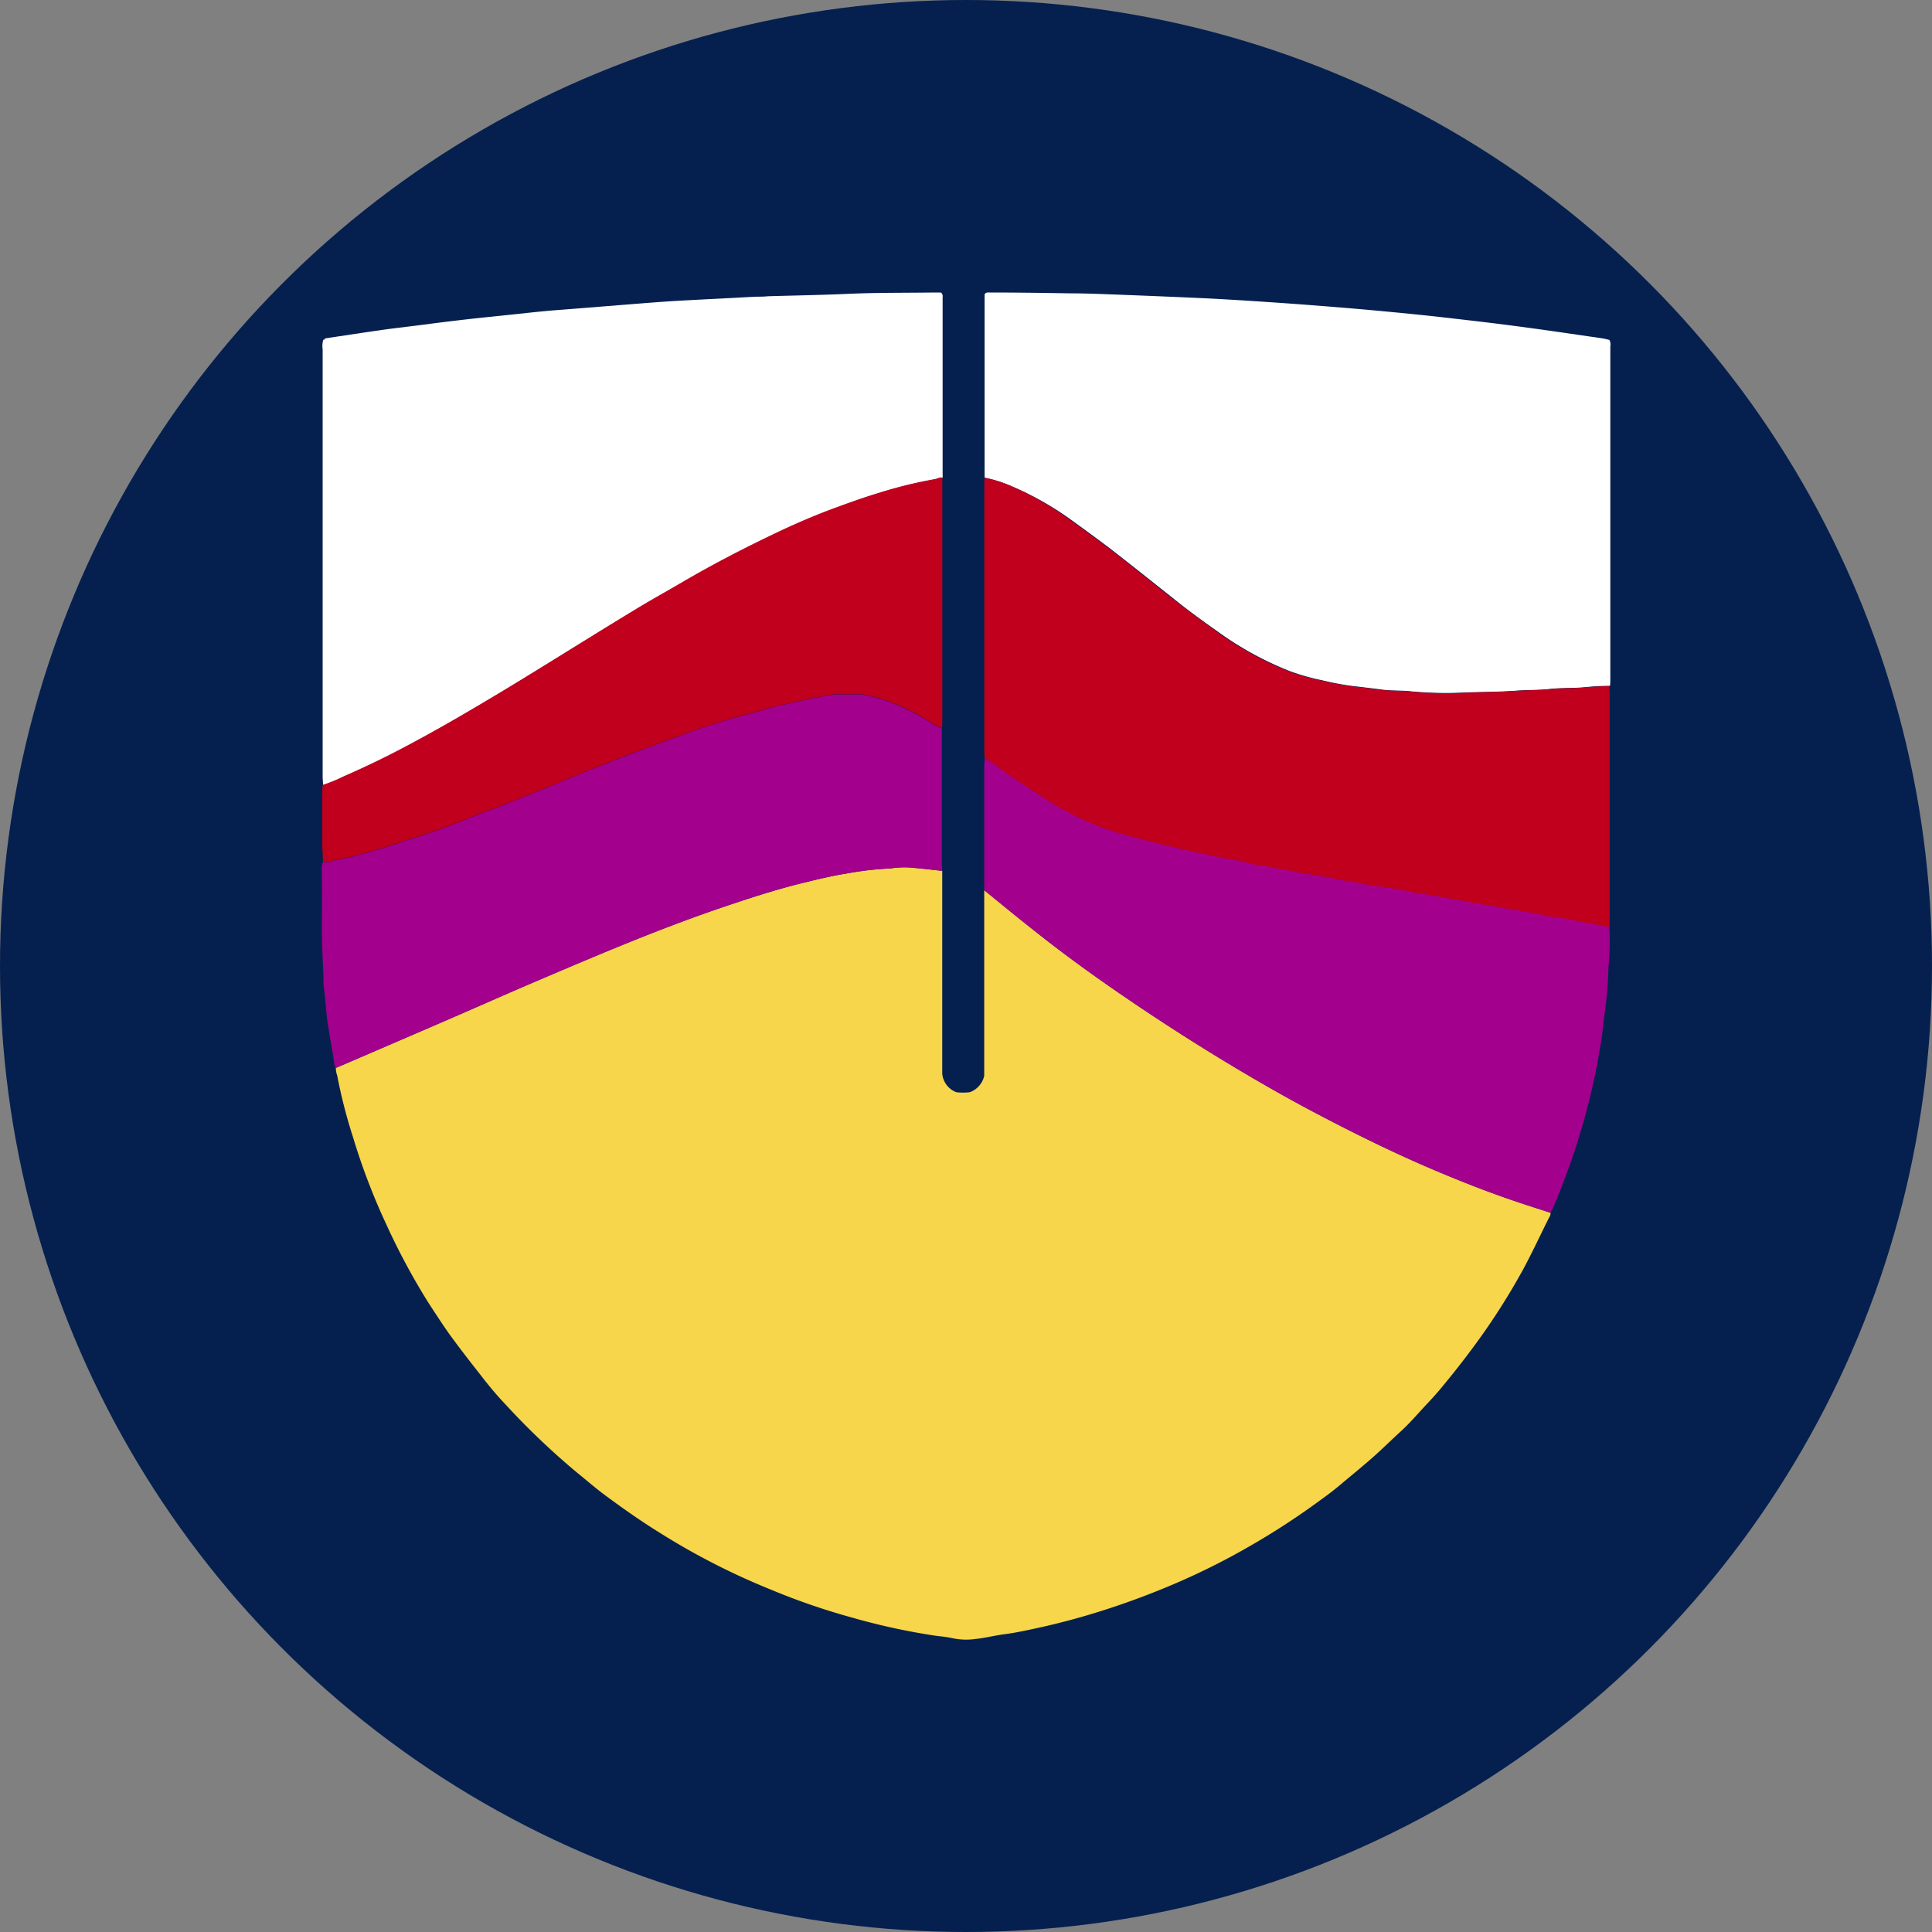
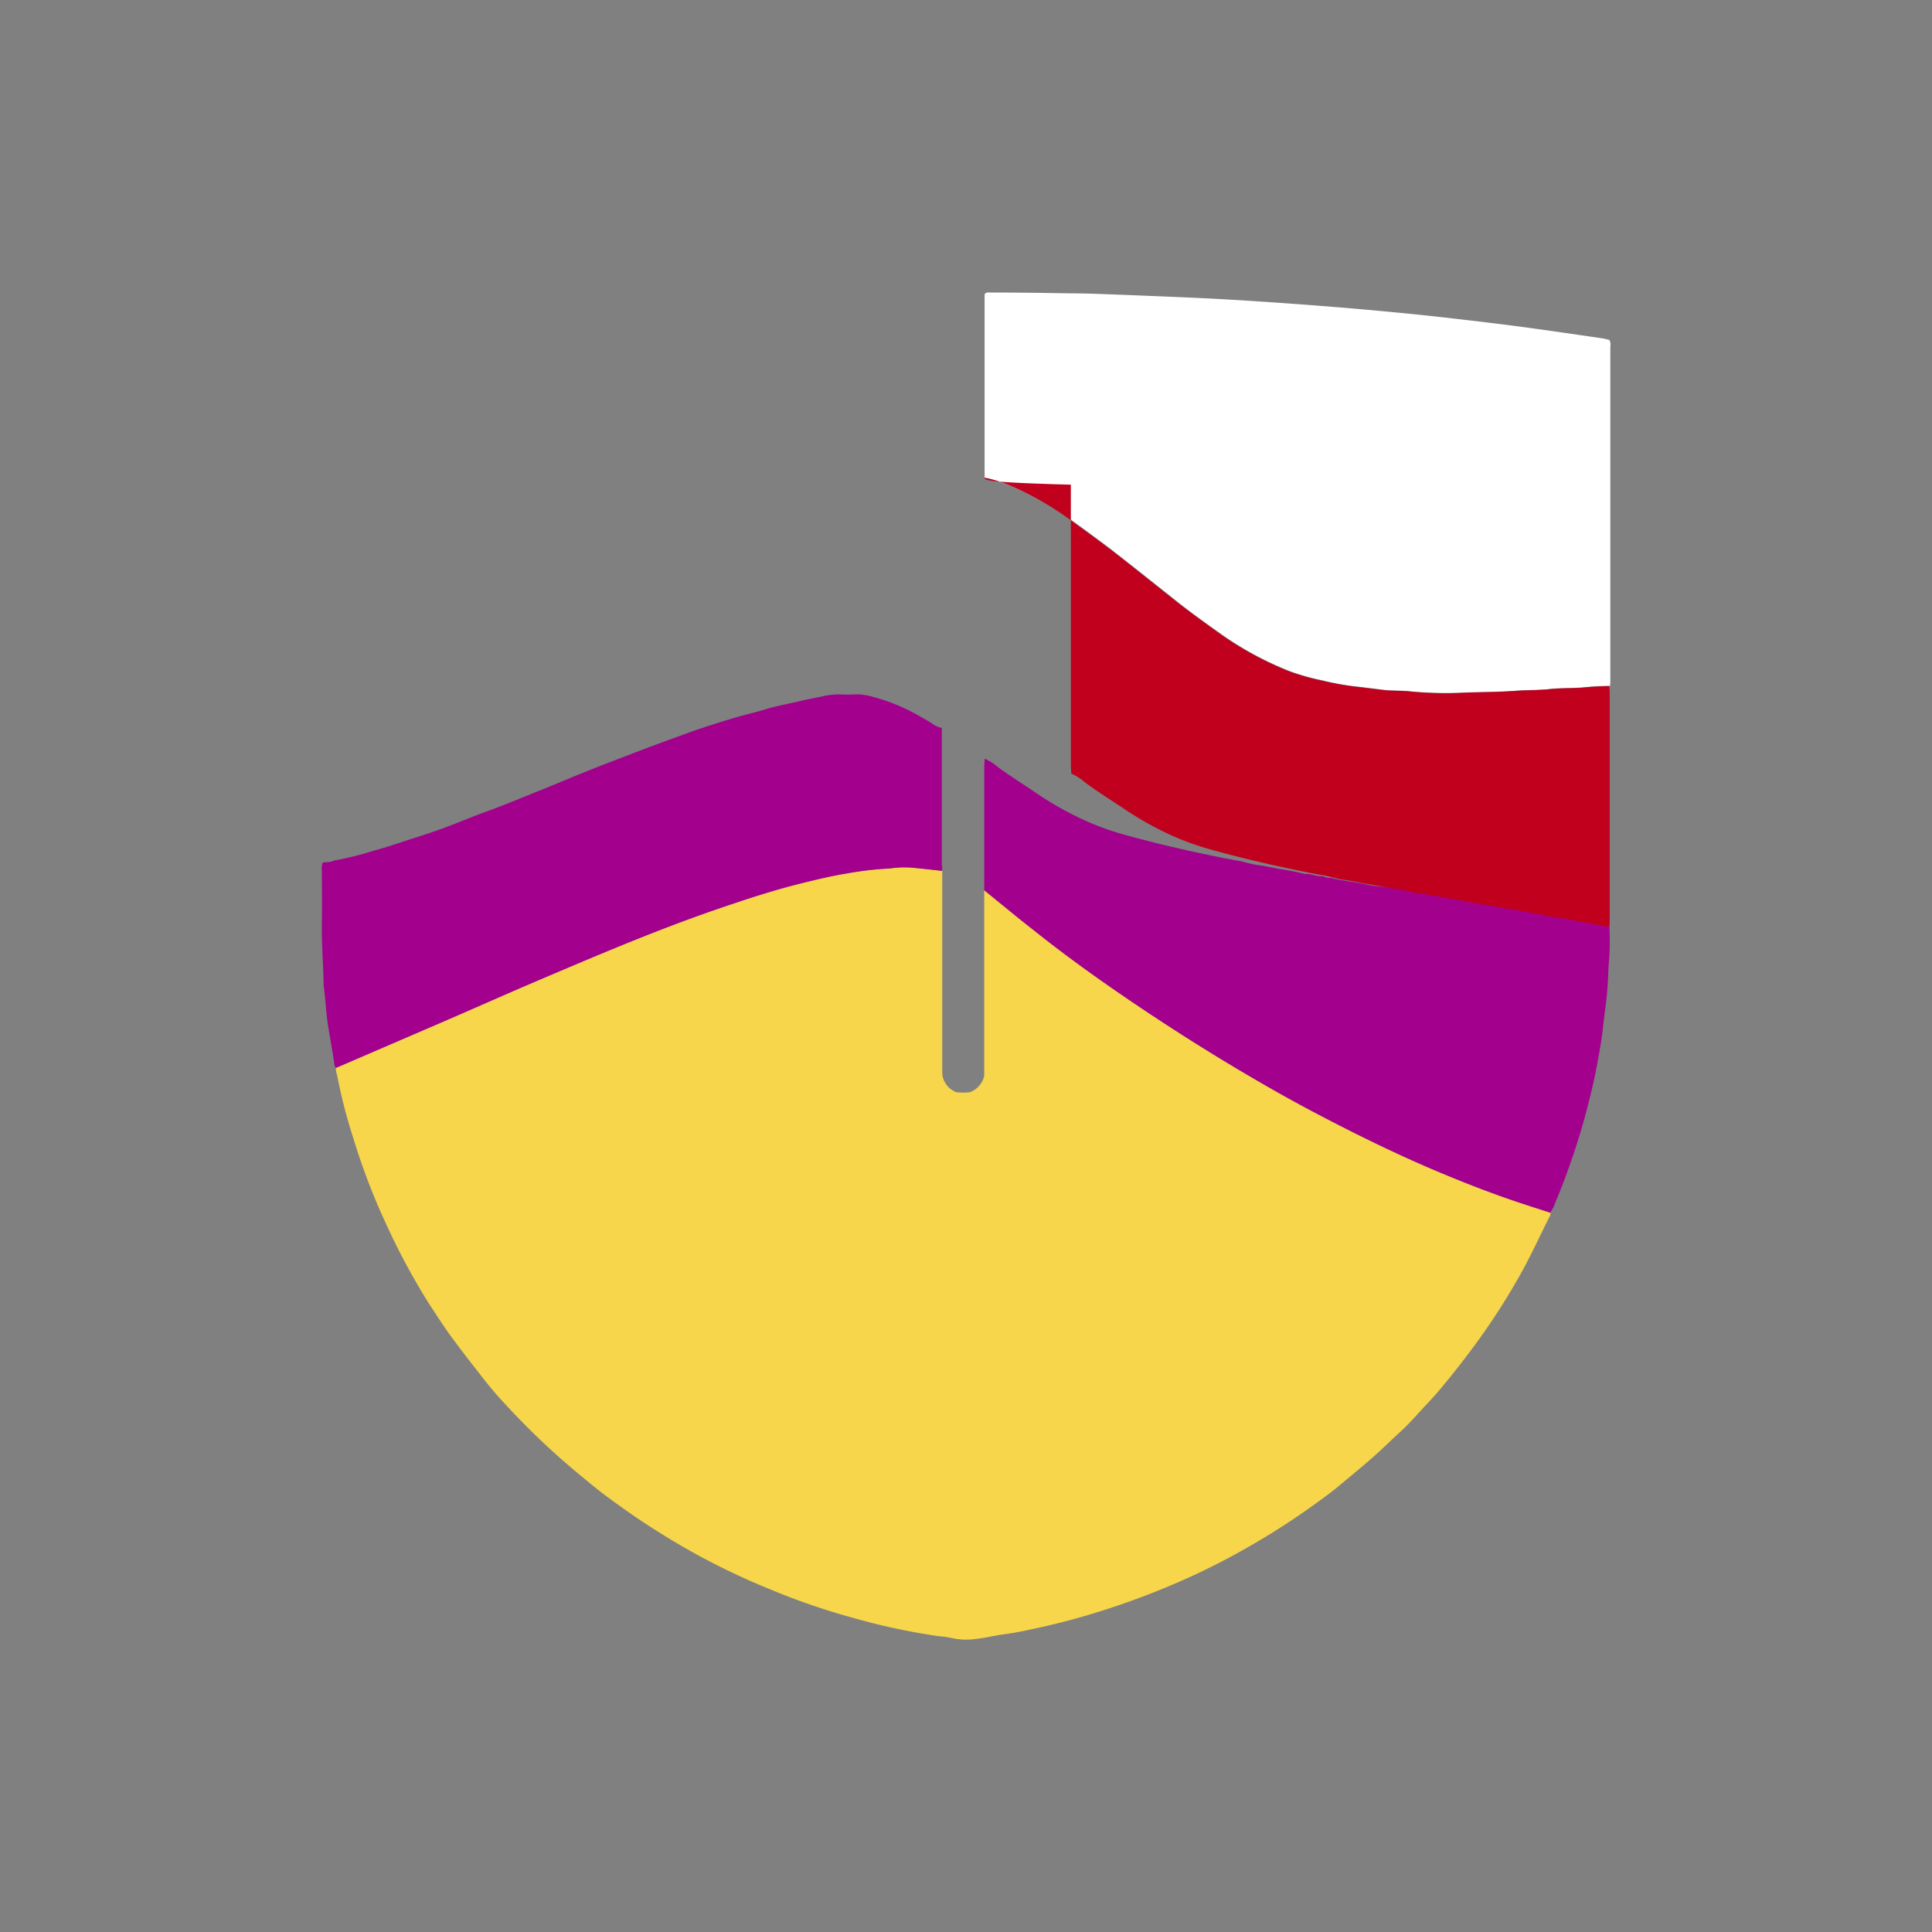
<svg xmlns="http://www.w3.org/2000/svg" id="Layer_1" data-name="Layer 1" viewBox="0 0 300 300" width="300" height="300">
  <rect x="0" y="0" width="300" height="300" fill="#808080" stroke="none" />
  <defs>
    <clipPath id="bz_circular_clip">
      <circle cx="150.0" cy="150.0" r="150.0" />
    </clipPath>
  </defs>
  <g clip-path="url(#bz_circular_clip)">
-     <rect x="-1.5" y="-1.5" width="303" height="303" fill="#05204f" />
    <path d="M240.77,188.32a1.23,1.23,0,0,1-.24.76c-1.33,2.66-2.58,5.36-4,8a104.77,104.77,0,0,1-7.95,12.36c-1.48,2-3,3.92-4.59,5.84-.82,1-1.72,2-2.61,2.93-1.29,1.39-2.53,2.84-3.93,4.11-1.66,1.51-3.25,3.12-5,4.6-1.43,1.24-2.9,2.43-4.35,3.65-1.17,1-2.41,1.89-3.65,2.79a115.15,115.15,0,0,1-10.87,7,107.13,107.13,0,0,1-9.62,4.88,122.72,122.72,0,0,1-14.11,5.27c-2.65.81-5.34,1.52-8,2.12-2,.44-3.94.88-5.94,1.14-1.46.19-2.9.57-4.37.72a10.2,10.2,0,0,1-3.77-.14,18.65,18.65,0,0,0-2.12-.3,101.26,101.26,0,0,1-13.26-2.85,104.61,104.61,0,0,1-12.7-4.37,108.32,108.32,0,0,1-9.9-4.59q-3.81-2-7.48-4.32c-2.76-1.71-5.41-3.57-8-5.48-1.64-1.19-3.17-2.53-4.74-3.8a115.47,115.47,0,0,1-11-10.48c-1.43-1.5-2.76-3.1-4-4.72-1.58-2-3.12-4-4.59-6-1.18-1.64-2.27-3.34-3.36-5A104.75,104.75,0,0,1,59.93,190a100.48,100.48,0,0,1-5.12-13.44A79.59,79.59,0,0,1,52.36,167a3.46,3.46,0,0,1-.21-1.18l.63-.26q8.11-3.48,16.24-7c4.37-1.89,8.73-3.83,13.11-5.71,4.84-2.07,9.67-4.14,14.55-6.12,5.74-2.34,11.53-4.55,17.42-6.49,3.63-1.2,7.27-2.35,11-3.25,2.09-.51,4.18-1,6.32-1.35a49.61,49.61,0,0,1,6.55-.78c.36,0,.72-.07,1.07-.11a13.49,13.49,0,0,1,2.84,0c1.48.14,2.95.31,4.43.47,0,.5,0,1,0,1.49v30a3.39,3.39,0,0,0,2.2,2.89,9,9,0,0,0,2.08,0,3.53,3.53,0,0,0,2.24-2.55V139.72c0-.5,0-1,0-1.49,2.56,2.07,5.1,4.16,7.68,6.2,4.3,3.43,8.75,6.67,13.29,9.79q7.91,5.44,16.12,10.43c4.71,2.85,9.47,5.6,14.33,8.16,6.14,3.24,12.36,6.31,18.76,9,4,1.7,8.08,3.29,12.21,4.69C237.09,187.14,238.93,187.72,240.77,188.32Z" fill="#f7d64b" />
    <path d="M152.89,74.18c0-.31,0-.62,0-.94V45.69c.25-.35.55-.27.8-.27,4.12,0,8.23.06,12.35.13,2.66,0,5.33.12,8,.22q6.57.25,13.14.55,4.53.23,9.06.54,5.48.36,10.95.81c3.06.24,6.12.52,9.18.81,2.6.25,5.21.51,7.81.81,3.77.43,7.54.86,11.3,1.36,4.43.58,8.85,1.24,13.27,1.88.4.06.79.17,1.15.25a1.44,1.44,0,0,1,.15,1v51.77c0,.32,0,.63-.06.95-1.25,0-2.51.07-3.77.2-1.83.18-3.69.08-5.53.28s-3.41.13-5.13.26c-2.55.19-5.13.2-7.7.27a56.79,56.79,0,0,1-8.65-.15c-1.47-.18-3-.07-4.45-.26s-3-.38-4.54-.55a44.79,44.79,0,0,1-4.89-.91,35.22,35.22,0,0,1-5-1.41,50.8,50.8,0,0,1-11.11-6.07c-2.28-1.61-4.54-3.23-6.73-5l-5.82-4.62c-1.49-1.17-3-2.36-4.47-3.5-1.83-1.38-3.68-2.73-5.54-4.08A47.17,47.17,0,0,0,157,75.47,20.05,20.05,0,0,0,152.89,74.18Z" fill="#fff" />
-     <path d="M50.47,52.55c3-.45,6-.91,9-1.34,1.65-.23,3.31-.42,5-.63,1.83-.23,3.67-.48,5.51-.7s3.67-.43,5.51-.62l7.14-.75c1-.11,2.07-.21,3.11-.3l8.1-.64c3-.24,5.95-.48,8.92-.7,1.8-.13,3.61-.22,5.41-.32l9.21-.48c.63,0,1.26,0,1.89-.07,4.2-.12,8.41-.19,12.61-.38,4.38-.19,8.76-.14,13.15-.2.39,0,.79,0,1.08,0a.74.74,0,0,1,.26.72V73.65a4.93,4.93,0,0,1,0,.54c-.42-.07-.78.18-1.18.25a68.86,68.86,0,0,0-8.61,2.11c-2.19.66-4.34,1.42-6.49,2.21-3.13,1.14-6.19,2.44-9.19,3.86-5.09,2.41-10.08,5-14.94,7.83-2.37,1.39-4.78,2.72-7.12,4.14-4.31,2.61-8.59,5.27-12.87,7.92s-8.58,5.29-12.93,7.83q-4.78,2.8-9.65,5.42t-10,4.84a23.28,23.28,0,0,1-3.23,1.32c0-.45-.06-.9-.06-1.35q0-33.18,0-66.35a3.19,3.19,0,0,1,.11-1.47C50.31,52.76,50.43,52.72,50.47,52.55Z" fill="#fff" />
-     <path d="M152.89,74.18A20.05,20.05,0,0,1,157,75.47,47.17,47.17,0,0,1,166.56,81c1.86,1.35,3.71,2.7,5.54,4.08,1.51,1.14,3,2.33,4.47,3.5l5.82,4.62c2.19,1.73,4.45,3.35,6.73,5a50.8,50.8,0,0,0,11.11,6.07,35.22,35.22,0,0,0,5,1.41,44.79,44.79,0,0,0,4.89.91c1.52.17,3,.37,4.54.55s3,.08,4.45.26a56.79,56.79,0,0,0,8.65.15c2.57-.07,5.15-.08,7.7-.27,1.72-.13,3.43-.07,5.13-.26s3.7-.1,5.53-.28c1.26-.13,2.52-.16,3.77-.2,0,.35.06.71.06,1.07v35.29c0,.36,0,.71-.05,1.07a5.26,5.26,0,0,1-1.85-.27c-.87-.2-1.75-.32-2.62-.48-1.05-.19-2.09-.49-3.15-.59-1.3-.12-2.55-.45-3.82-.67s-2.45-.49-3.67-.66-2.55-.47-3.82-.66-2.82-.43-4.21-.74c-.73-.16-1.49-.25-2.23-.38s-1.66-.33-2.5-.43a10.18,10.18,0,0,0-2.25-.32,25.52,25.52,0,0,0-3.66-.74c-1.35-.29-2.76-.3-4.1-.63-1.78-.42-3.6-.55-5.37-1-.56.12-1-.29-1.58-.27-.81,0-1.56-.42-2.39-.32a39.67,39.67,0,0,0-4.05-.79c-1.1-.22-2.18-.45-3.29-.6s-2.16-.52-3.25-.71c-1.89-.32-3.76-.72-5.63-1.12-1.13-.24-2.26-.48-3.38-.74-2.9-.68-5.8-1.39-8.67-2.2a42.56,42.56,0,0,1-6.39-2.36,51.27,51.27,0,0,1-7.23-4.13c-2-1.32-4-2.57-5.89-4a7.91,7.91,0,0,0-2-1.26c0-.4-.06-.81-.06-1.21V75.26C152.84,74.9,152.87,74.54,152.89,74.18Z" fill="#c0001d" />
+     <path d="M152.89,74.18A20.05,20.05,0,0,1,157,75.47,47.17,47.17,0,0,1,166.56,81c1.86,1.35,3.71,2.7,5.54,4.08,1.51,1.14,3,2.33,4.47,3.5l5.82,4.62c2.19,1.73,4.45,3.35,6.73,5a50.8,50.8,0,0,0,11.11,6.07,35.22,35.22,0,0,0,5,1.41,44.79,44.79,0,0,0,4.89.91c1.52.17,3,.37,4.54.55s3,.08,4.45.26a56.79,56.79,0,0,0,8.65.15c2.57-.07,5.15-.08,7.7-.27,1.72-.13,3.43-.07,5.13-.26s3.7-.1,5.53-.28c1.26-.13,2.52-.16,3.77-.2,0,.35.06.71.06,1.07v35.29c0,.36,0,.71-.05,1.07a5.26,5.26,0,0,1-1.85-.27c-.87-.2-1.75-.32-2.62-.48-1.05-.19-2.09-.49-3.15-.59-1.3-.12-2.55-.45-3.82-.67s-2.45-.49-3.67-.66-2.55-.47-3.82-.66-2.82-.43-4.21-.74c-.73-.16-1.49-.25-2.23-.38s-1.66-.33-2.5-.43a10.18,10.18,0,0,0-2.25-.32,25.52,25.52,0,0,0-3.66-.74a39.67,39.67,0,0,0-4.05-.79c-1.1-.22-2.18-.45-3.29-.6s-2.16-.52-3.25-.71c-1.89-.32-3.76-.72-5.63-1.12-1.13-.24-2.26-.48-3.38-.74-2.9-.68-5.8-1.39-8.67-2.2a42.56,42.56,0,0,1-6.39-2.36,51.27,51.27,0,0,1-7.23-4.13c-2-1.32-4-2.57-5.89-4a7.91,7.91,0,0,0-2-1.26c0-.4-.06-.81-.06-1.21V75.26C152.84,74.9,152.87,74.54,152.89,74.18Z" fill="#c0001d" />
    <path d="M152.9,117.81a7.91,7.91,0,0,1,2,1.26c1.91,1.42,3.93,2.67,5.89,4a51.27,51.27,0,0,0,7.23,4.13,42.56,42.56,0,0,0,6.39,2.36c2.87.81,5.77,1.52,8.67,2.2,1.12.26,2.25.5,3.38.74,1.87.4,3.74.8,5.63,1.12,1.09.19,2.15.57,3.25.71s2.19.38,3.29.6a39.67,39.67,0,0,1,4.05.79c.83-.1,1.58.34,2.39.32.55,0,1,.39,1.58.27,1.77.47,3.59.6,5.37,1,1.34.33,2.75.34,4.1.63a25.52,25.52,0,0,1,3.66.74,10.18,10.18,0,0,1,2.25.32c.84.1,1.66.29,2.5.43s1.5.22,2.23.38c1.39.31,2.81.53,4.21.74s2.54.47,3.82.66,2.45.45,3.67.66,2.52.55,3.82.67c1.06.1,2.1.4,3.15.59.87.16,1.75.28,2.62.48a5.26,5.26,0,0,0,1.85.27,40.26,40.26,0,0,1-.13,6.21c-.05.4,0,.81-.05,1.22a53.21,53.21,0,0,1-.5,5.64c-.23,1.7-.37,3.41-.65,5.09-.47,2.84-1,5.66-1.71,8.45a108.73,108.73,0,0,1-5.31,16.13,7.54,7.54,0,0,1-.82,1.69c-1.84-.6-3.68-1.18-5.51-1.8-4.13-1.4-8.19-3-12.21-4.69-6.4-2.71-12.62-5.78-18.76-9-4.86-2.56-9.62-5.31-14.33-8.16q-8.22-5-16.12-10.43c-4.54-3.12-9-6.36-13.29-9.79-2.58-2-5.12-4.13-7.68-6.2,0-.36,0-.72,0-1.08V119C152.84,118.62,152.88,118.22,152.9,117.81Z" fill="#a3008e" />
    <path d="M146.29,135.23c-1.48-.16-2.95-.33-4.43-.47a13.49,13.49,0,0,0-2.84,0c-.35,0-.71.1-1.07.11a49.61,49.61,0,0,0-6.55.78c-2.14.33-4.23.84-6.32,1.35-3.71.9-7.35,2-11,3.25-5.89,1.94-11.68,4.15-17.42,6.49-4.88,2-9.71,4.05-14.55,6.12-4.38,1.88-8.74,3.82-13.11,5.71q-8.11,3.49-16.24,7l-.63.26a2.09,2.09,0,0,1-.2-.5c-.28-2.05-.68-4.09-1-6.14s-.39-4.12-.68-6.18a4.75,4.75,0,0,1,0-.54c-.08-3.11-.33-6.22-.27-9.33.05-2.62,0-5.25,0-7.87a2.75,2.75,0,0,1,.13-1.33c.57-.12,1.19,0,1.71-.31a47.48,47.48,0,0,0,6.22-1.54c1.9-.49,3.75-1.15,5.61-1.75s3.49-1.11,5.2-1.75c2.22-.81,4.4-1.75,6.62-2.55,2.78-1,5.49-2.15,8.22-3.24s5.28-2.2,7.94-3.25,5.49-2.14,8.24-3.18c2.09-.79,4.18-1.55,6.28-2.32,2.72-1,5.48-1.87,8.26-2.69,1.45-.42,2.93-.75,4.38-1.2,1.74-.54,3.54-.85,5.32-1.27,1.08-.26,2.17-.48,3.26-.68a11.94,11.94,0,0,1,2.92-.39,22.07,22.07,0,0,0,2.44,0,9,9,0,0,1,2.79.38,29,29,0,0,1,5.38,2c1.34.65,2.61,1.4,3.88,2.17a3.35,3.35,0,0,0,1.46.66c0,.26,0,.53,0,.8v20.5C146.32,134.6,146.3,134.92,146.29,135.23Z" fill="#a3008e" />
-     <path d="M146.28,113a3.35,3.35,0,0,1-1.46-.66c-1.27-.77-2.54-1.52-3.88-2.17a29,29,0,0,0-5.38-2,9,9,0,0,0-2.79-.38,22.07,22.07,0,0,1-2.44,0,11.94,11.94,0,0,0-2.92.39c-1.09.2-2.18.42-3.26.68-1.78.42-3.58.73-5.32,1.27-1.45.45-2.93.78-4.38,1.2-2.78.82-5.54,1.69-8.26,2.69-2.1.77-4.19,1.53-6.28,2.32-2.75,1-5.51,2.09-8.24,3.18s-5.28,2.19-7.94,3.25S78.29,125,75.51,126c-2.22.8-4.4,1.74-6.62,2.55-1.71.64-3.46,1.19-5.2,1.75s-3.71,1.26-5.61,1.75a47.48,47.48,0,0,1-6.22,1.54c-.52.34-1.14.19-1.71.31,0-.94-.11-1.88-.11-2.82,0-2.66,0-5.32,0-8,0-.4,0-.8.07-1.2a23.28,23.28,0,0,0,3.23-1.32q5.09-2.22,10-4.84t9.65-5.42c4.35-2.54,8.64-5.18,12.93-7.83s8.56-5.31,12.87-7.92c2.34-1.42,4.75-2.75,7.12-4.14,4.86-2.84,9.85-5.42,14.94-7.83,3-1.42,6.06-2.72,9.19-3.86,2.15-.79,4.3-1.55,6.49-2.21a68.86,68.86,0,0,1,8.61-2.11c.4-.07.76-.32,1.18-.25,0,.36,0,.72,0,1.08v36.64C146.32,112.27,146.29,112.63,146.28,113Z" fill="#c0001d" />
  </g>
</svg>